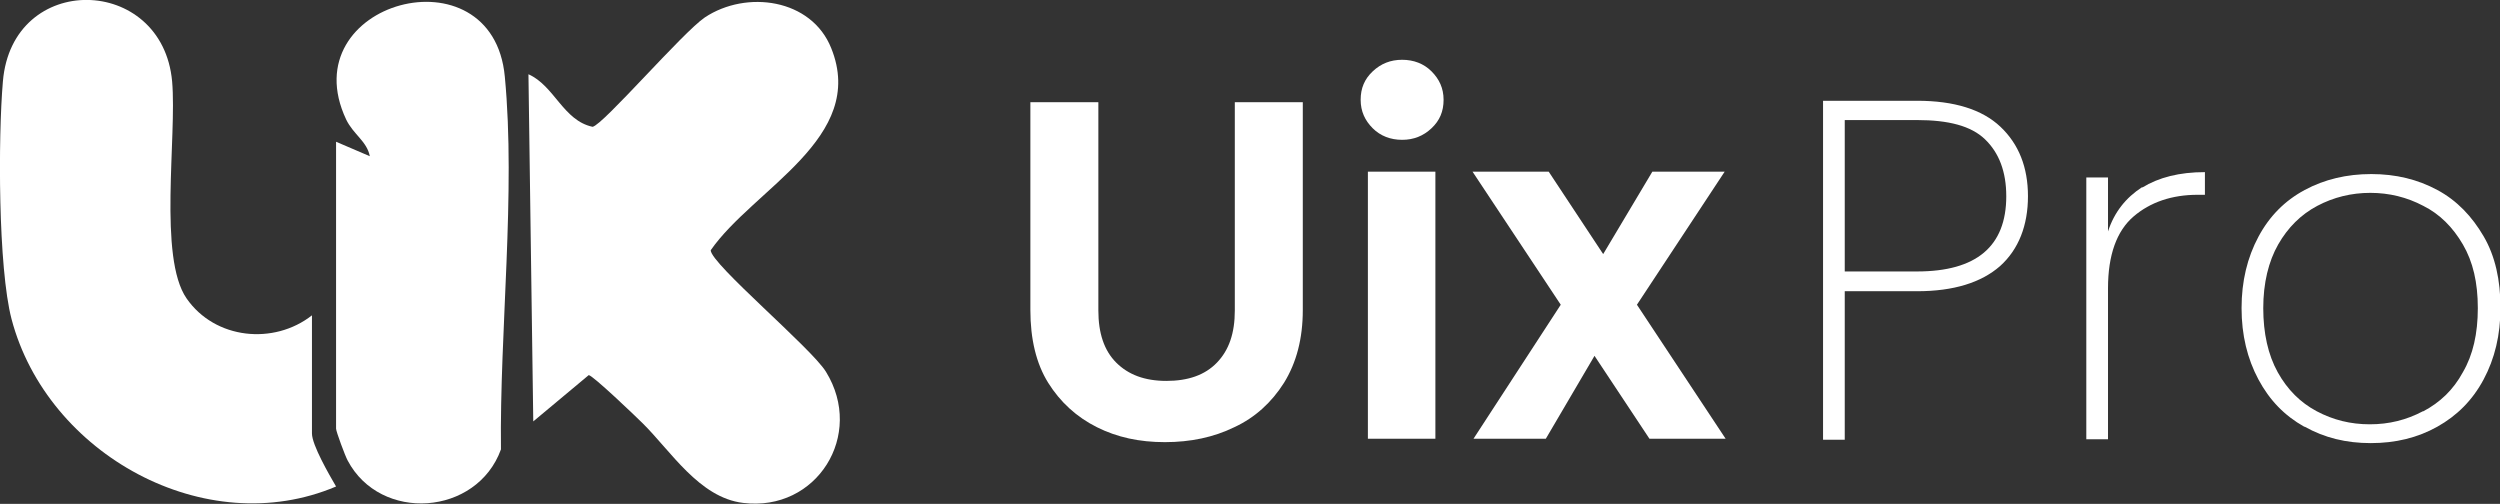
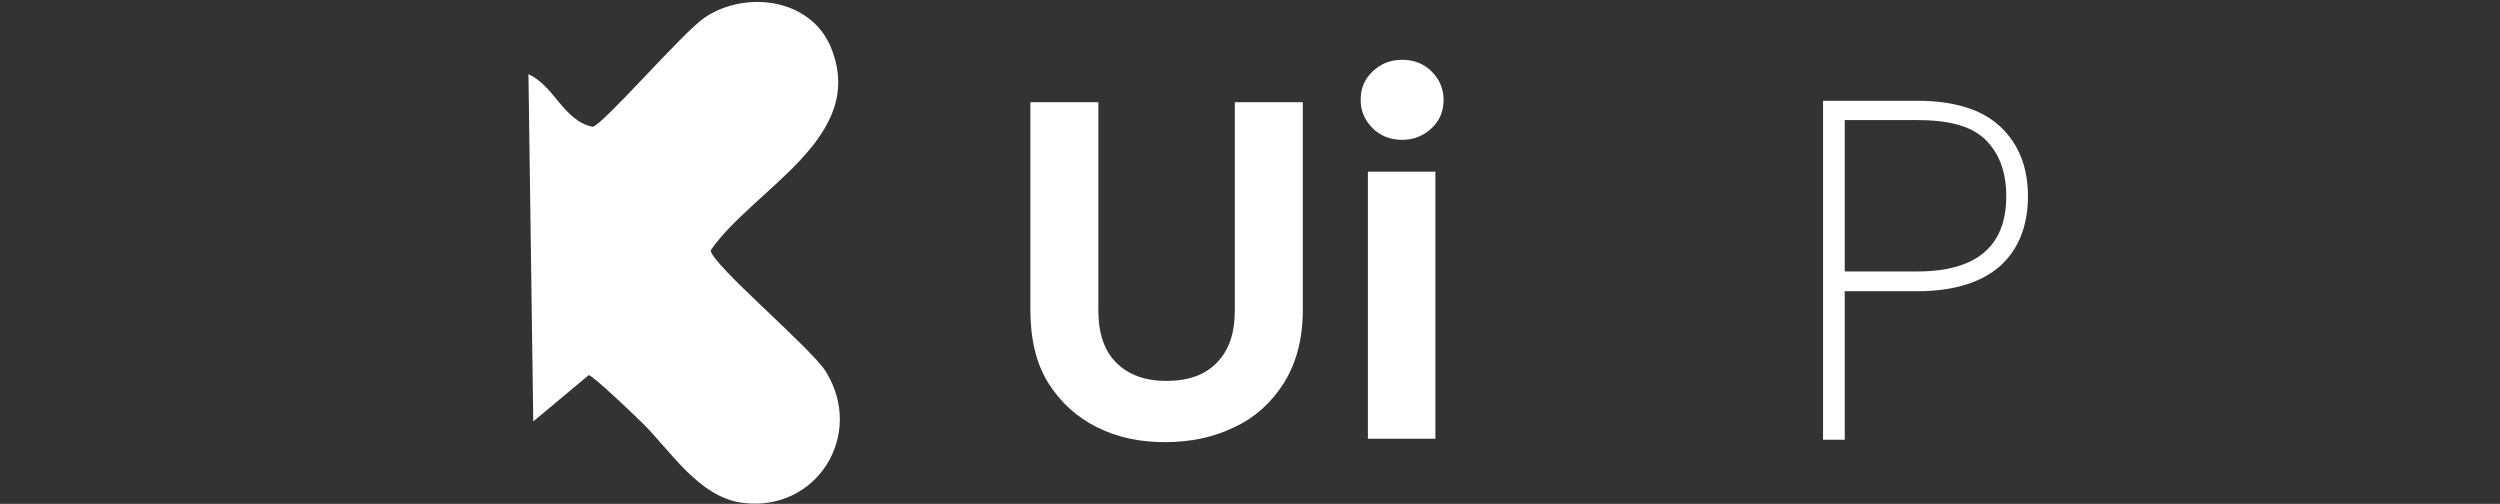
<svg xmlns="http://www.w3.org/2000/svg" id="Réteg_2" version="1.1" viewBox="0 0 518.5 104.5">
  <rect x="0" y="0" width="518.5" height="104.5" fill="#333333" stroke="none" />
  <defs>
    <style>
      .st0 {
        fill: #fff;
      }
    </style>
  </defs>
  <g id="Réteg_1">
    <path class="st0" d="M133.3,87.8c-1.4-1.4-10.4-10-11.2-10l-11.5,9.6-1-72c5.4,2.4,7.2,9.6,13.3,10.9,2.2-.4,18.7-19.6,23.3-22.7,8.6-5.7,22.1-3.9,26.2,6.4,7.5,18.6-16.1,29.1-25,41.9,0,2.8,20.9,20.3,23.9,25.2,8.1,13.1-1.9,29.1-17.2,27.2-9.1-1.1-15-10.8-20.9-16.6Z" />
-     <path class="st0" d="M64.7,65.4v24.5c0,2.4,3.6,8.6,5,11-27.1,11.5-59.9-6.7-67.3-34.7C-.4,55.5-.4,28.5.6,16.9c1.9-22.9,33.1-22.2,35.1,0,1,11.5-2.9,36.5,3,45s18.1,9.7,26,3.5Z" />
-     <path class="st0" d="M69.7,29.4l7,3c-.6-3.1-3.4-4.5-4.9-7.6C60.3.4,102.2-11,104.7,15.9c2.3,24.1-1.1,52.9-.8,77.3-5,13.8-25,15.2-31.8,2.3-.5-.9-2.4-6-2.4-6.6V29.4h0Z" />
    <path class="st0" d="M227.8,21.2v43.2c0,4.7,1.2,8.3,3.7,10.8s5.9,3.8,10.4,3.8,8-1.2,10.5-3.8,3.7-6.1,3.7-10.8V21.2h14.1v43.1c0,5.9-1.3,10.9-3.9,15.1-2.6,4.1-6,7.2-10.3,9.2-4.3,2.1-9.1,3.1-14.4,3.1s-9.9-1-14.1-3.1-7.6-5.2-10.1-9.2-3.7-9.1-3.7-15.1V21.2h14Z" />
    <path class="st0" d="M284.7,26.6c-1.6-1.6-2.5-3.5-2.5-5.9s.8-4.3,2.5-5.9,3.7-2.4,6.1-2.4,4.5.8,6.1,2.4c1.6,1.6,2.5,3.5,2.5,5.9s-.8,4.3-2.5,5.9-3.7,2.4-6.1,2.4-4.5-.8-6.1-2.4ZM297.7,35.6v55.4h-14v-55.4s14,0,14,0Z" />
-     <path class="st0" d="M342.1,91l-11.4-17.2-10.1,17.2h-15l18.1-27.8-18.3-27.6h15.8l11.3,17.1,10.2-17.1h15l-18.2,27.6,18.4,27.8s-15.8,0-15.8,0Z" />
    <path class="st0" d="M414.8,55.2c-3.9,3.4-9.6,5.2-17.2,5.2h-15v30.8h-4.5V20.9h19.5c7.7,0,13.5,1.8,17.3,5.4s5.7,8.4,5.7,14.4-1.9,11-5.8,14.5ZM416.1,40.7c0-5.1-1.5-9-4.4-11.8s-7.6-4-14.1-4h-15v31.4h15c12.3,0,18.5-5.2,18.5-15.6Z" />
-     <path class="st0" d="M444.3,38.9c3.4-2.1,7.7-3.2,13-3.2v4.7h-1.5c-5.3,0-9.8,1.5-13.3,4.5s-5.3,8-5.3,14.9v31.3h-4.5v-54.3h4.5v11.2c1.3-4,3.7-7,7.1-9.2h0Z" />
-     <path class="st0" d="M477.9,88.5c-4.1-2.3-7.2-5.5-9.5-9.8s-3.5-9.2-3.5-14.8,1.2-10.5,3.5-14.8,5.5-7.5,9.6-9.7,8.7-3.3,13.8-3.3,9.6,1.1,13.7,3.3,7.2,5.5,9.6,9.6,3.5,9.1,3.5,14.8-1.2,10.6-3.5,14.9-5.5,7.5-9.6,9.8-8.7,3.4-13.8,3.4-9.6-1.1-13.7-3.4h0ZM502.6,85.3c3.4-1.8,6.2-4.4,8.2-8.1,2.1-3.6,3.1-8,3.1-13.3s-1-9.6-3.1-13.2c-2.1-3.6-4.8-6.3-8.2-8-3.4-1.8-7.1-2.7-11-2.7s-7.6.9-11,2.7c-3.4,1.8-6.1,4.5-8.1,8s-3.1,8-3.1,13.2,1,9.7,3,13.3,4.7,6.3,8.1,8.1c3.4,1.8,7,2.7,11,2.7s7.6-.9,11-2.7h0Z" />
  </g>
</svg>